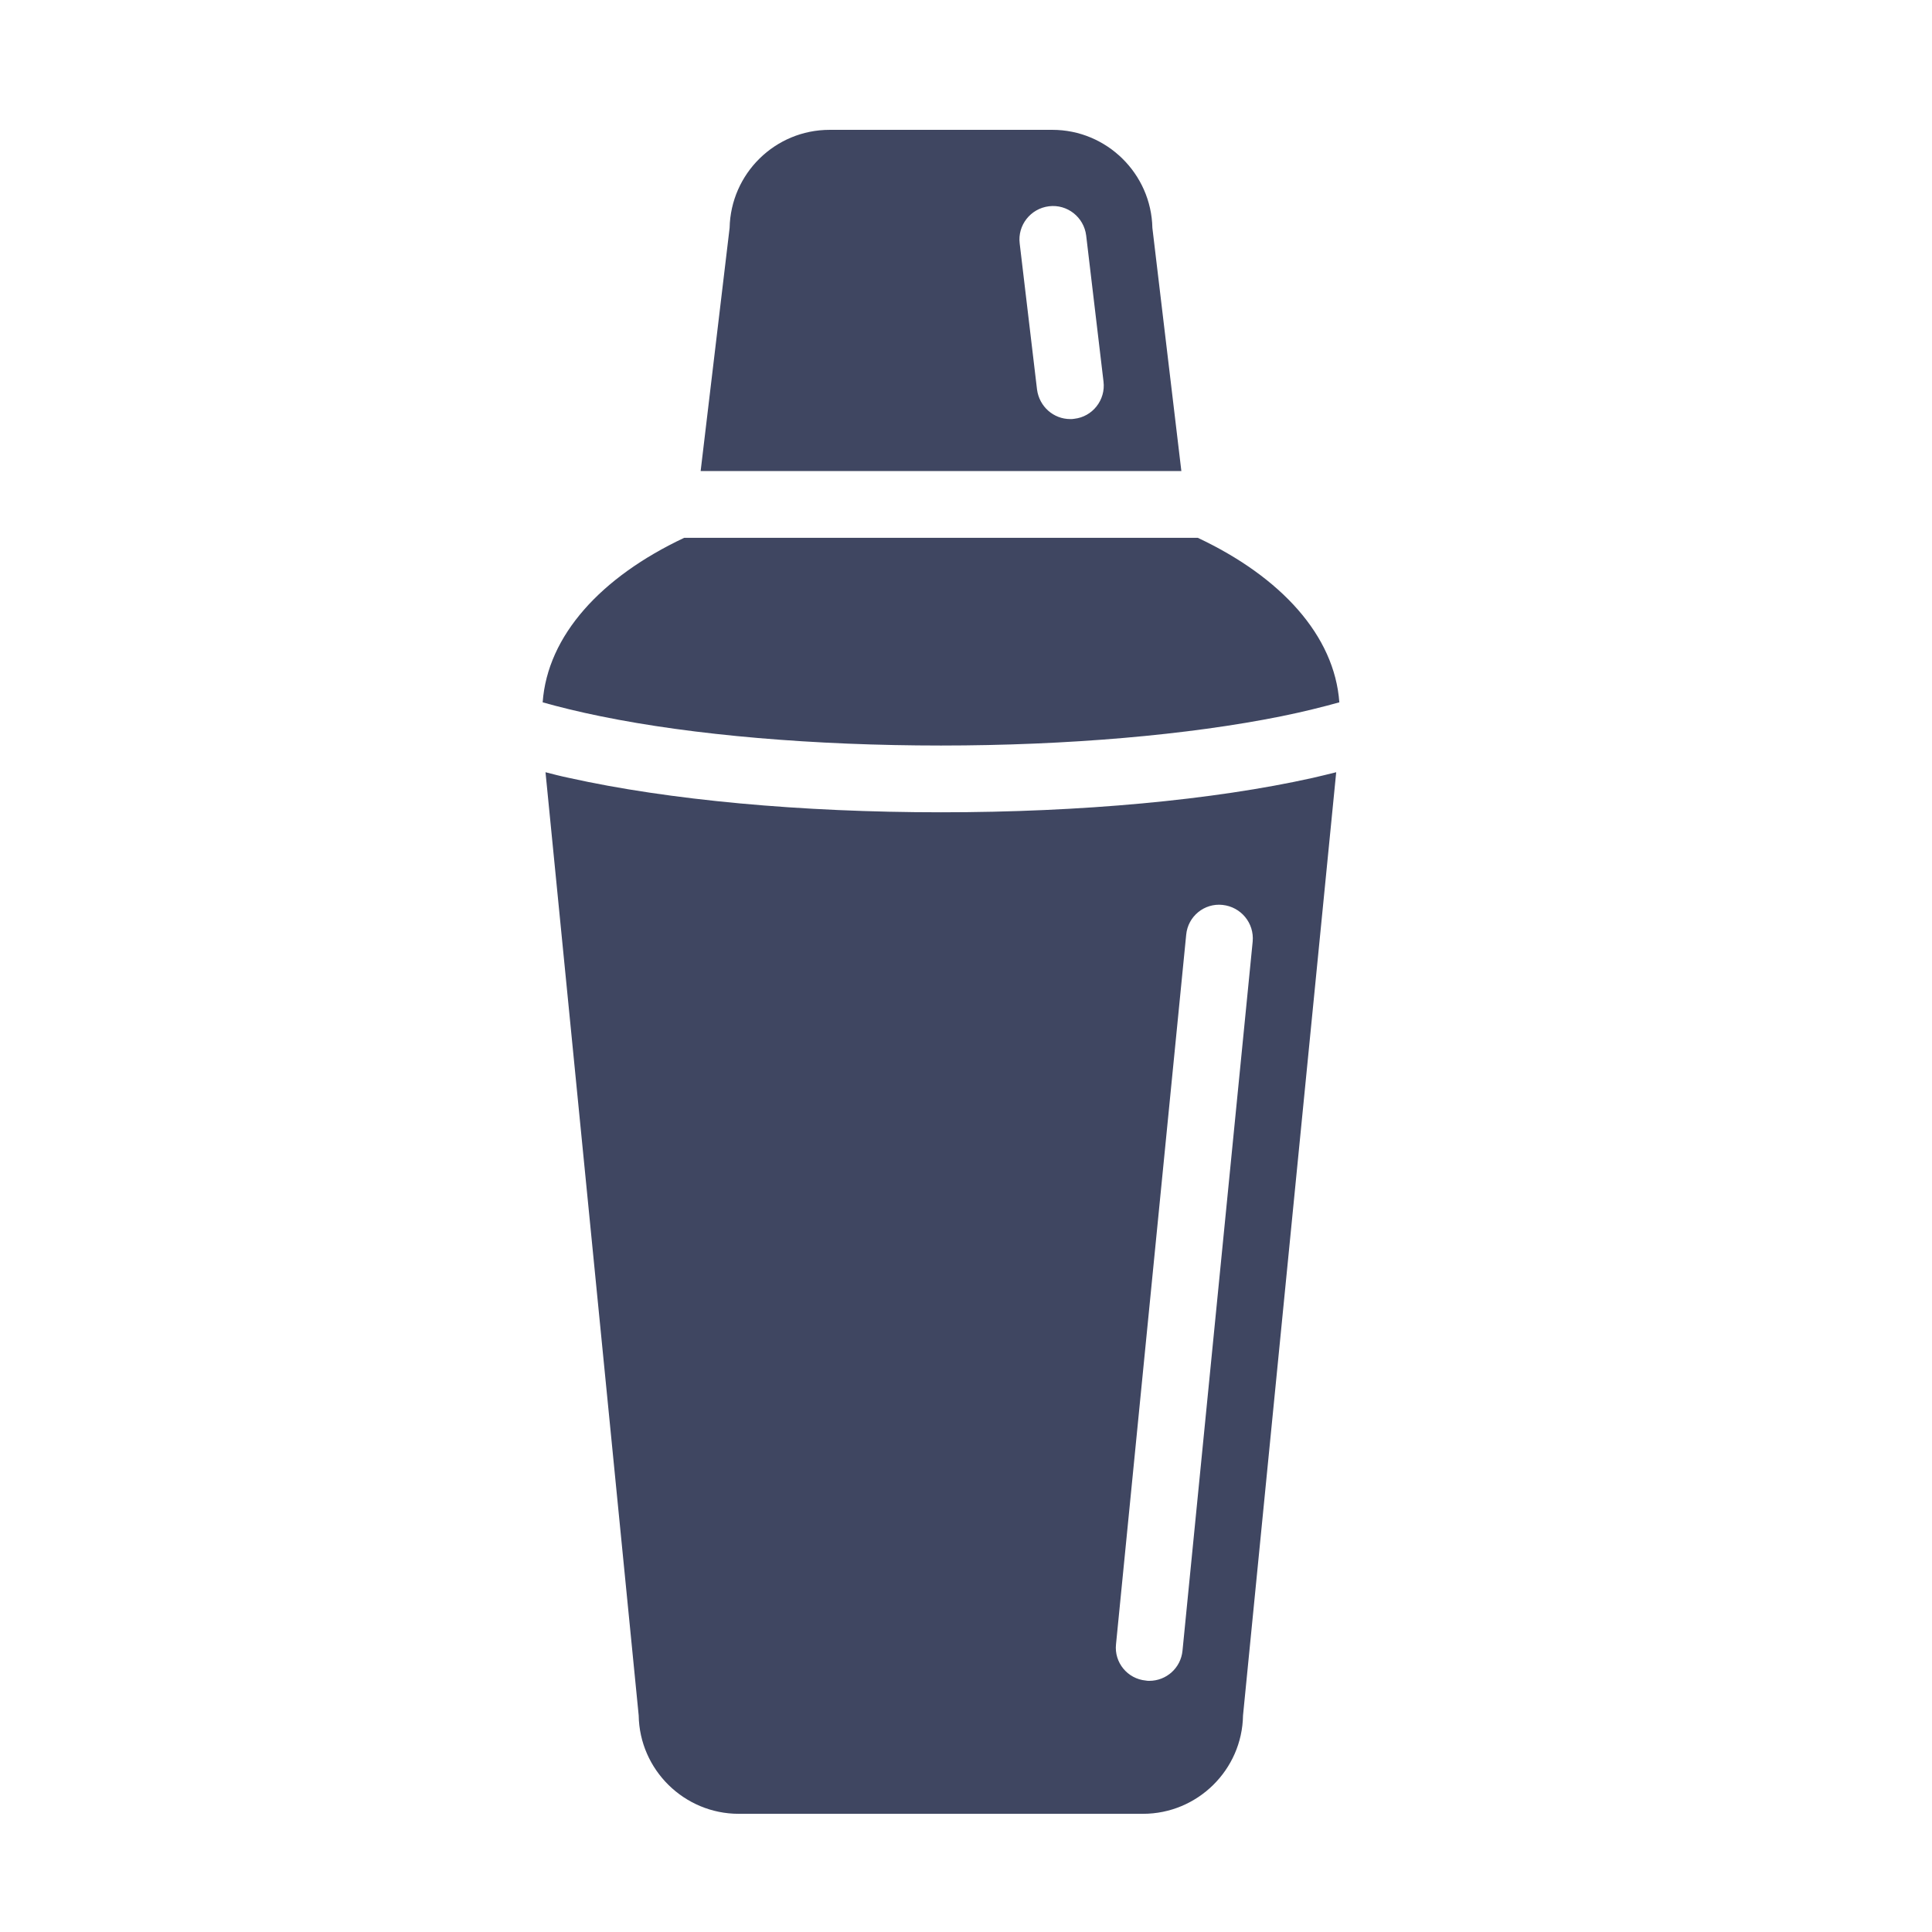
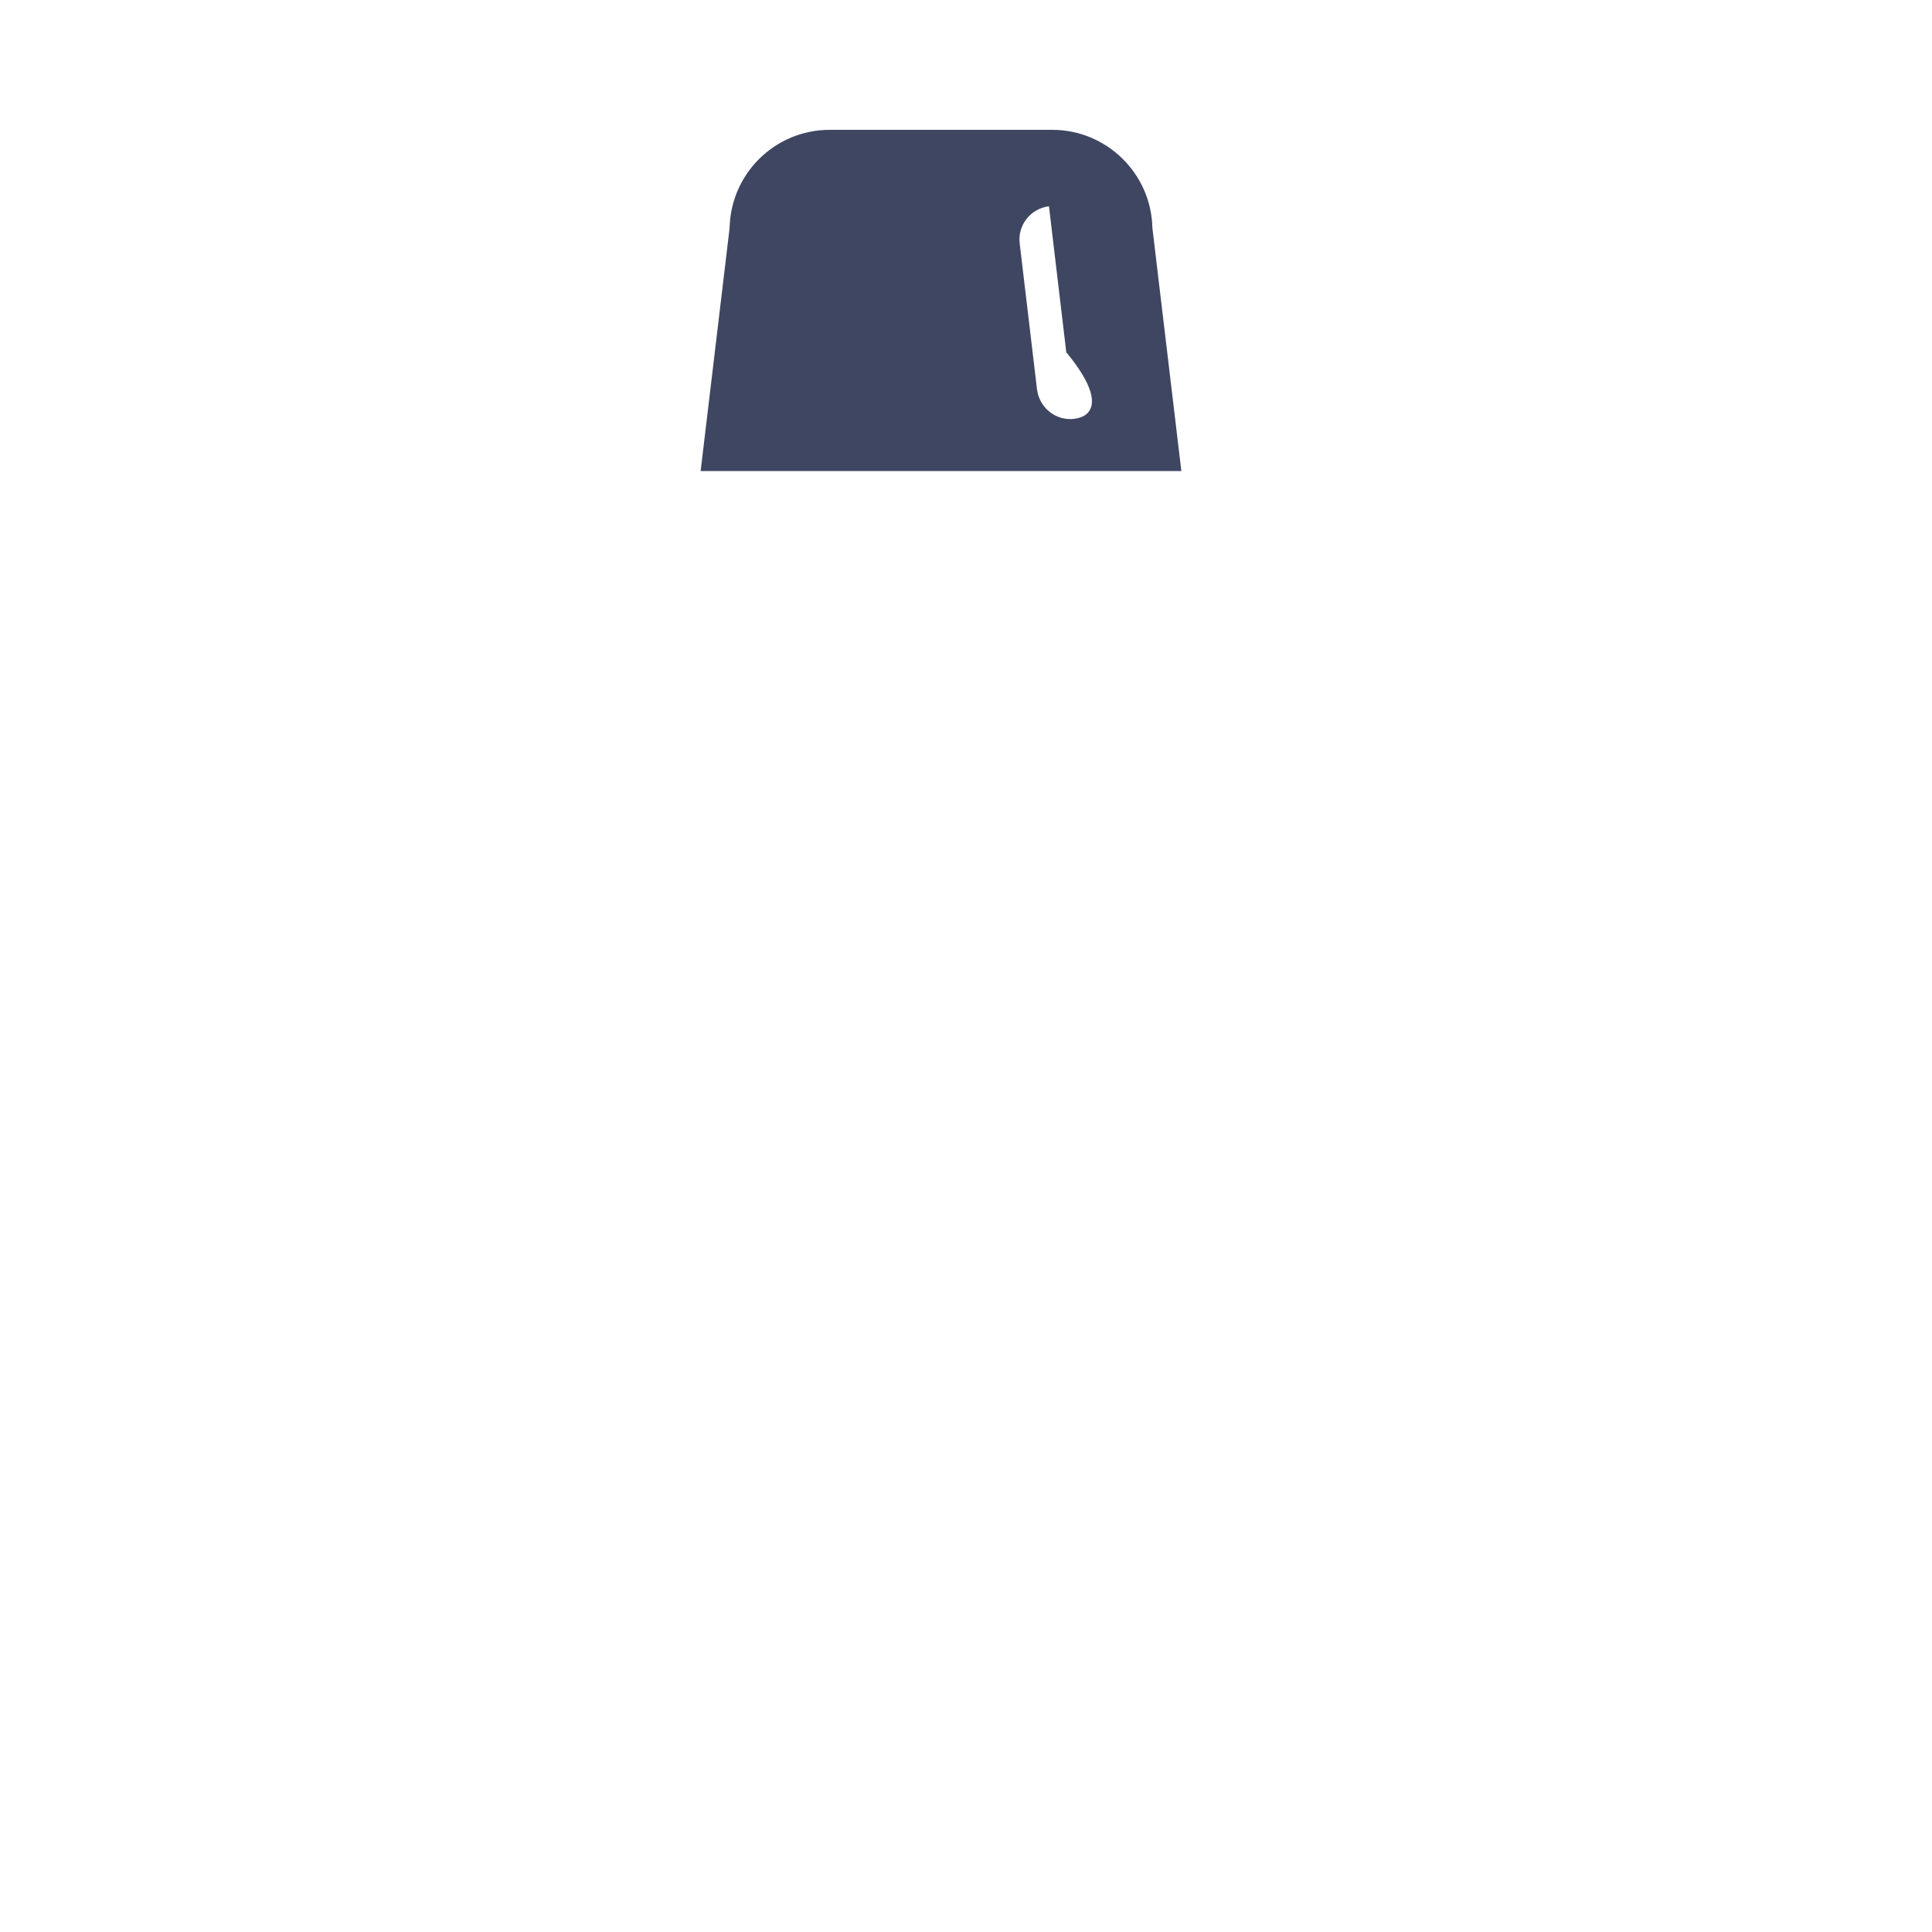
<svg xmlns="http://www.w3.org/2000/svg" version="1.1" id="Layer_1" x="0px" y="0px" viewBox="0 0 68 68" style="enable-background:new 0 0 68 68;" xml:space="preserve">
  <g>
    <g>
-       <path class="st14" d="M33.12,26.24c4.45,0,8.71-0.37,11.98-1.03c0.79-0.16,1.46-0.33,2.04-0.49c-0.17-2.35-2.05-4.41-4.98-5.79    H24.08c-2.93,1.38-4.81,3.44-4.98,5.79c0.57,0.16,1.25,0.33,2.04,0.49C24.41,25.88,28.66,26.24,33.12,26.24z" fill="#3F4661" />
-       <path class="st14" d="M33.12,28.59c-4.93,0-9.58-0.43-13.09-1.21c-0.29-0.06-0.56-0.13-0.83-0.2l3.28,33.2    c0.03,1.91,1.6,3.46,3.52,3.46h14.23c1.92,0,3.49-1.55,3.52-3.46l3.28-33.2c-0.27,0.07-0.54,0.13-0.83,0.2    C42.7,28.16,38.05,28.59,33.12,28.59z M44.09,33.14L41.62,58.1c-0.06,0.61-0.57,1.06-1.17,1.06c-0.04,0-0.08,0-0.12-0.01    c-0.65-0.06-1.12-0.64-1.05-1.28l2.47-24.97c0.06-0.65,0.64-1.12,1.28-1.05C43.68,31.92,44.15,32.49,44.09,33.14z" fill="#3F4661" />
-       <path class="st14" d="M40.56,8.02c-0.04-1.91-1.61-3.45-3.52-3.45H29.2c-1.92,0-3.48,1.54-3.52,3.45l-1.02,8.56h16.92L40.56,8.02z     M37.81,14.74c-0.05,0.01-0.09,0.01-0.14,0.01c-0.59,0-1.09-0.44-1.17-1.04l-0.61-5.14c-0.08-0.64,0.38-1.23,1.03-1.31    c0.64-0.08,1.23,0.38,1.31,1.03l0.61,5.14C38.92,14.08,38.45,14.67,37.81,14.74z" fill="#3F4661" />
+       <path class="st14" d="M40.56,8.02c-0.04-1.91-1.61-3.45-3.52-3.45H29.2c-1.92,0-3.48,1.54-3.52,3.45l-1.02,8.56h16.92L40.56,8.02z     M37.81,14.74c-0.05,0.01-0.09,0.01-0.14,0.01c-0.59,0-1.09-0.44-1.17-1.04l-0.61-5.14c-0.08-0.64,0.38-1.23,1.03-1.31    l0.61,5.14C38.92,14.08,38.45,14.67,37.81,14.74z" fill="#3F4661" />
    </g>
  </g>
</svg>